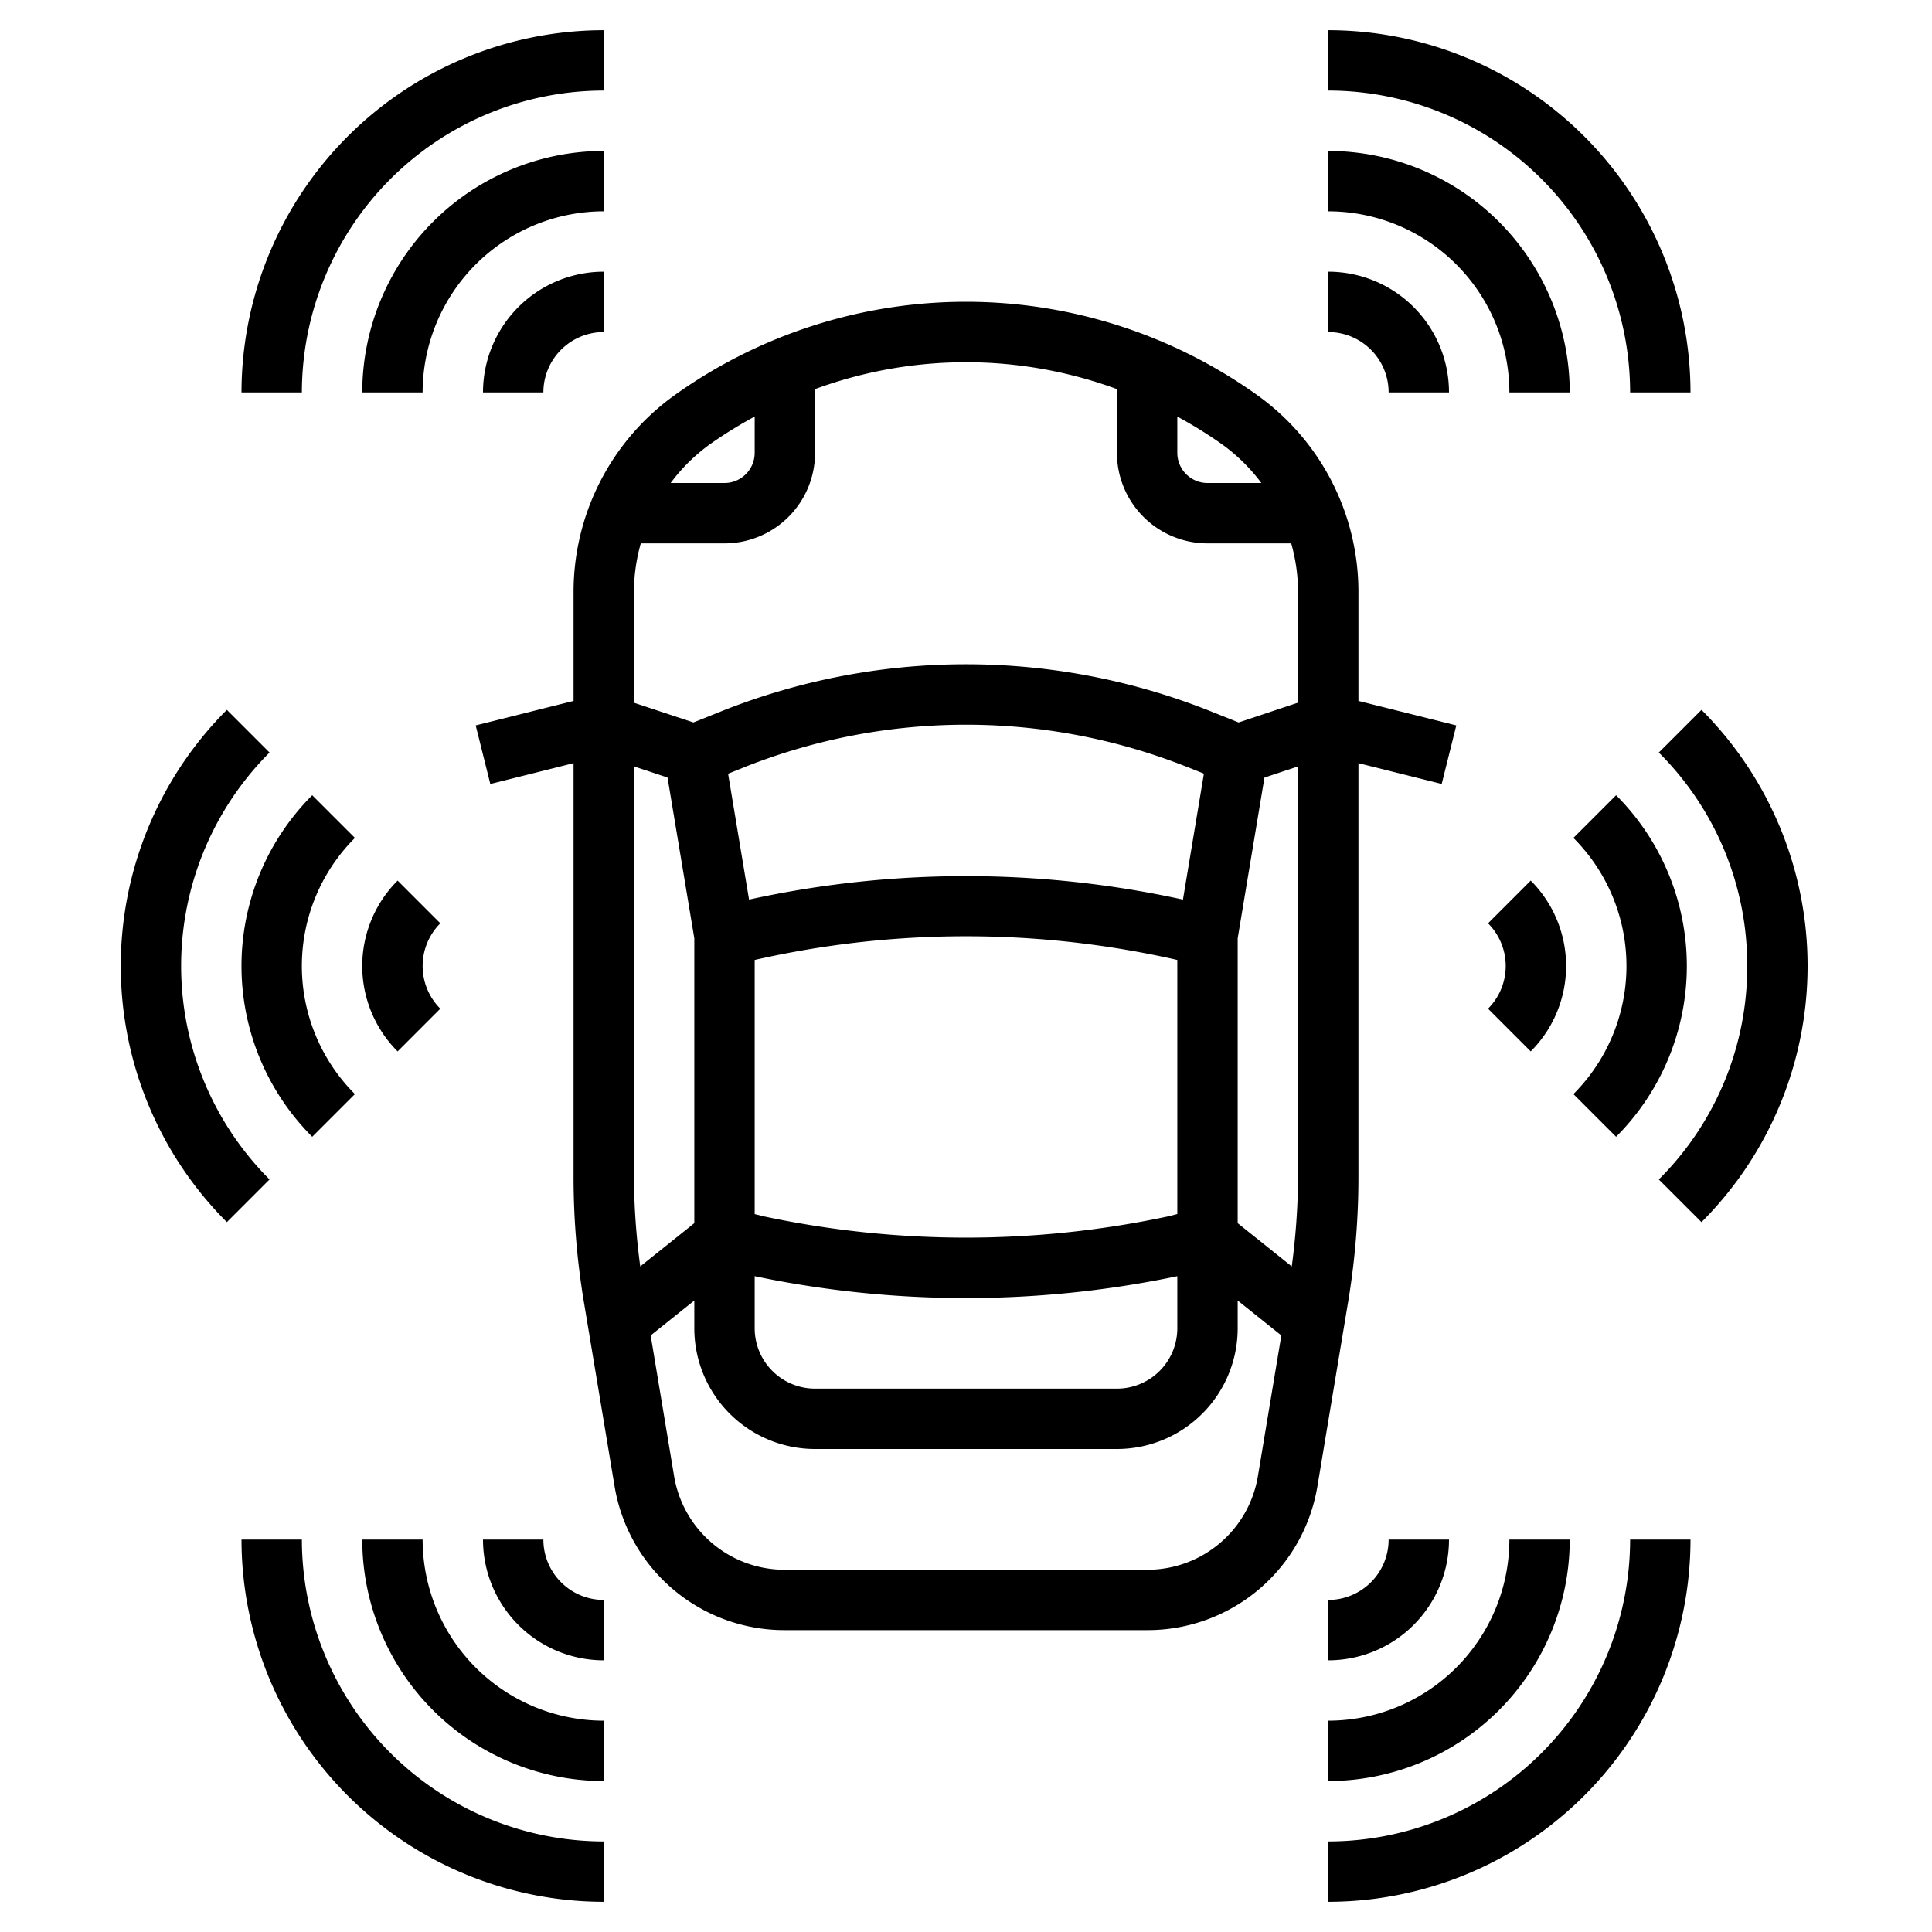
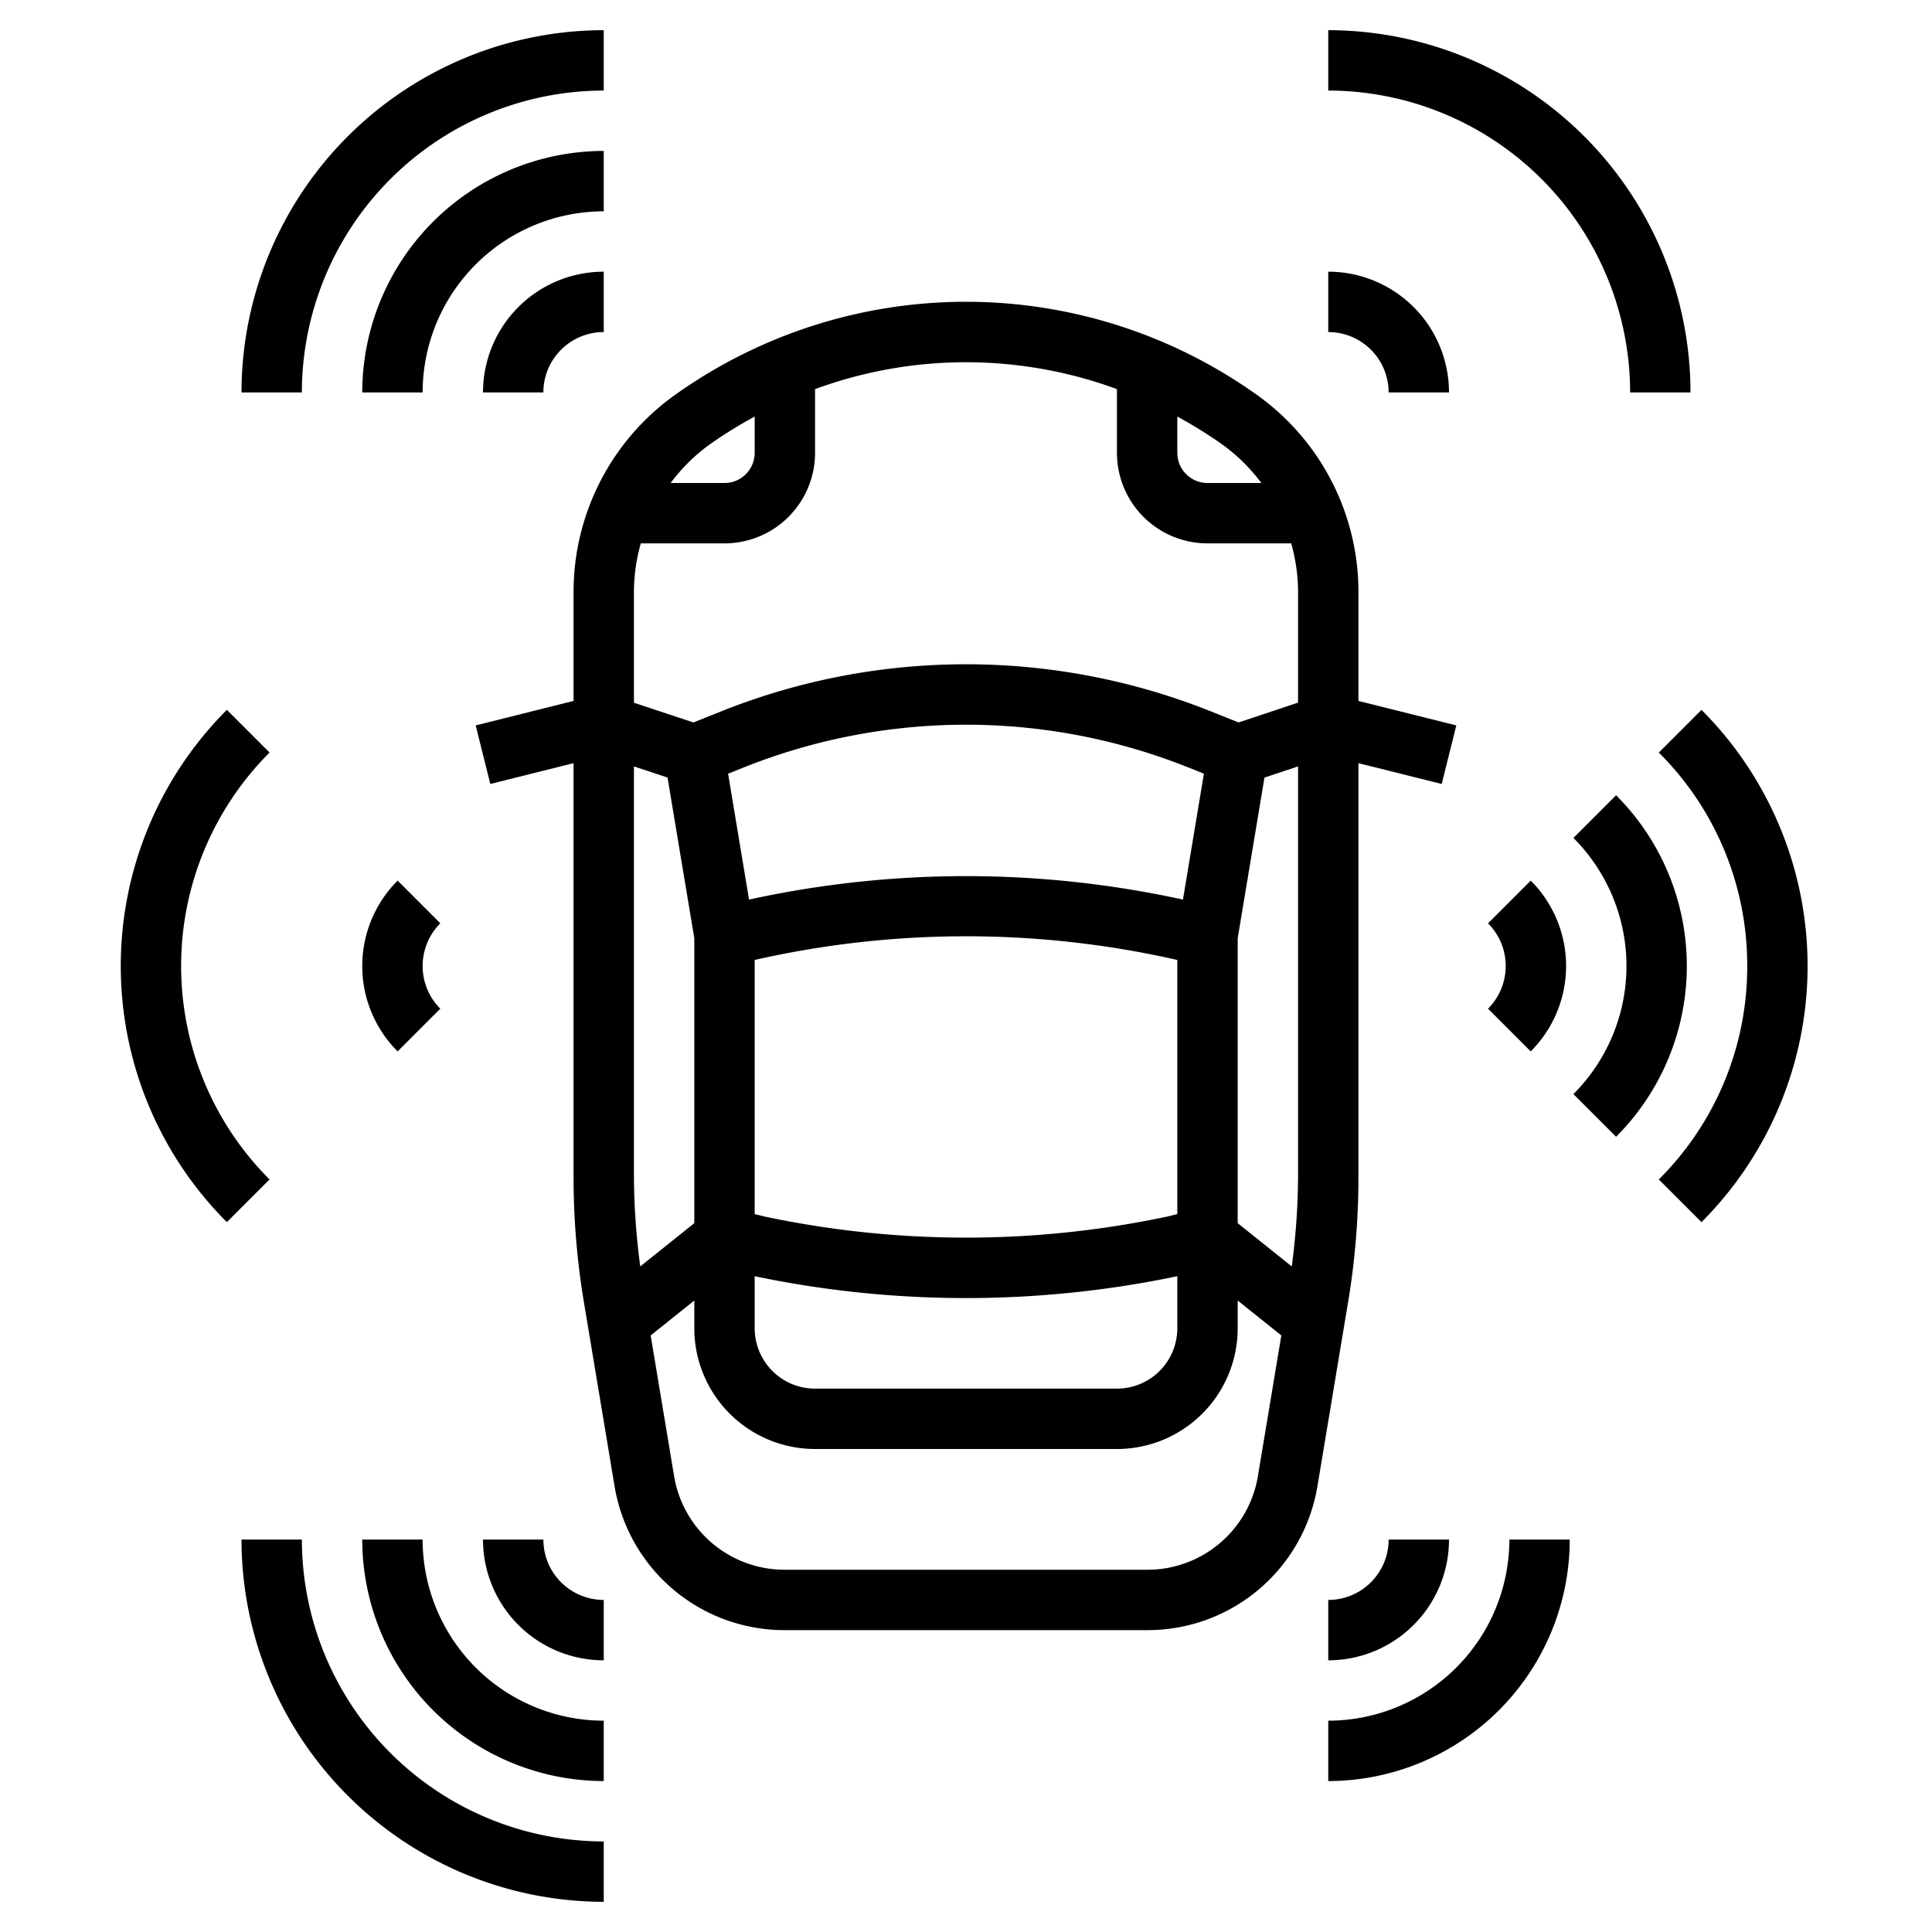
<svg xmlns="http://www.w3.org/2000/svg" viewBox="0 0 64 64" width="512" height="512">
  <g id="Layer_32" data-name="Layer 32">
    <path d="M46,13h2a4,4,0,0,0-4-4v2A2,2,0,0,1,46,13Z" />
-     <path d="M50,13h2a8.009,8.009,0,0,0-8-8V7A6.006,6.006,0,0,1,50,13Z" />
    <path d="M54,13h2A12.013,12.013,0,0,0,44,1V3A10.011,10.011,0,0,1,54,13Z" />
    <path d="M18,13a2,2,0,0,1,2-2V9a4,4,0,0,0-4,4Z" />
    <path d="M20,5a8.009,8.009,0,0,0-8,8h2a6.006,6.006,0,0,1,6-6Z" />
    <path d="M20,3V1A12.013,12.013,0,0,0,8,13h2A10.011,10.011,0,0,1,20,3Z" />
    <path d="M46,51a2,2,0,0,1-2,2v2a4,4,0,0,0,4-4Z" />
    <path d="M44,59a8.009,8.009,0,0,0,8-8H50a6.006,6.006,0,0,1-6,6Z" />
-     <path d="M44,63A12.013,12.013,0,0,0,56,51H54A10.011,10.011,0,0,1,44,61Z" />
    <path d="M20,53a2,2,0,0,1-2-2H16a4,4,0,0,0,4,4Z" />
    <path d="M20,59V57a6.006,6.006,0,0,1-6-6H12A8.009,8.009,0,0,0,20,59Z" />
    <path d="M20,63V61A10.011,10.011,0,0,1,10,51H8A12.013,12.013,0,0,0,20,63Z" />
    <path d="M50.707,34.829a4,4,0,0,0,0-5.658l-1.414,1.415a2,2,0,0,1,0,2.828Z" />
    <path d="M53.535,37.657a8,8,0,0,0,0-11.314l-1.414,1.414a6,6,0,0,1,0,8.486Z" />
    <path d="M57.879,32a9.934,9.934,0,0,1-2.929,7.071l1.414,1.414a12,12,0,0,0,0-16.97L54.95,24.929A9.934,9.934,0,0,1,57.879,32Z" />
    <path d="M13.172,34.829l1.414-1.415a2,2,0,0,1,0-2.828l-1.414-1.415a4,4,0,0,0,0,5.658Z" />
-     <path d="M10.343,26.343a8,8,0,0,0,0,11.314l1.414-1.414a6,6,0,0,1,0-8.486Z" />
    <path d="M8.929,39.071a10,10,0,0,1,0-14.142L7.515,23.515a12,12,0,0,0,0,16.97Z" />
    <path d="M19,23.219l-3.242.811.484,1.94L19,25.281V39a25.186,25.186,0,0,0,.343,4.137l1.013,6.081A5.7,5.7,0,0,0,26,54H38a5.7,5.7,0,0,0,5.644-4.781l1.013-6.082A25.186,25.186,0,0,0,45,39V25.281l2.758.689.484-1.94L45,23.219V19.6a8.014,8.014,0,0,0-3.351-6.51,16.6,16.6,0,0,0-19.3,0A8.017,8.017,0,0,0,19,19.6Zm5.119,2.411.539-.216a19.862,19.862,0,0,1,14.685,0l.538.215L39.187,29.8a33.627,33.627,0,0,0-14.374,0ZM41,31.083l.887-5.325L43,25.388V39a23.2,23.2,0,0,1-.209,2.952L41,40.519ZM39,31.8v8.417l-.332.083a32.2,32.2,0,0,1-13.336,0L25,40.219V31.8A31.622,31.622,0,0,1,39,31.8ZM25,42.276a34.2,34.2,0,0,0,14,0V44a2,2,0,0,1-2,2H27a2,2,0,0,1-2-2ZM22.113,25.758,23,31.083v9.436l-1.791,1.433A23.2,23.2,0,0,1,21,39V25.388ZM41.671,48.89A3.71,3.71,0,0,1,38,52H26a3.71,3.71,0,0,1-3.671-3.11l-.775-4.652L23,43.081V44a4,4,0,0,0,4,4H37a4,4,0,0,0,4-4v-.919l1.446,1.157ZM41.784,16H40a1,1,0,0,1-1-1V13.8a14.616,14.616,0,0,1,1.487.922A6.012,6.012,0,0,1,41.784,16ZM37,12.89V15a3,3,0,0,0,3,3h2.773A5.968,5.968,0,0,1,43,19.6v3.676l-1.969.656-.946-.378a21.87,21.87,0,0,0-16.169,0l-.947.378L21,23.279V19.6a5.968,5.968,0,0,1,.227-1.6H24a3,3,0,0,0,3-3V12.89a14.49,14.49,0,0,1,10,0ZM23.513,14.72A14.616,14.616,0,0,1,25,13.8V15a1,1,0,0,1-1,1H22.216A5.966,5.966,0,0,1,23.513,14.72Z" />
  </g>
</svg>